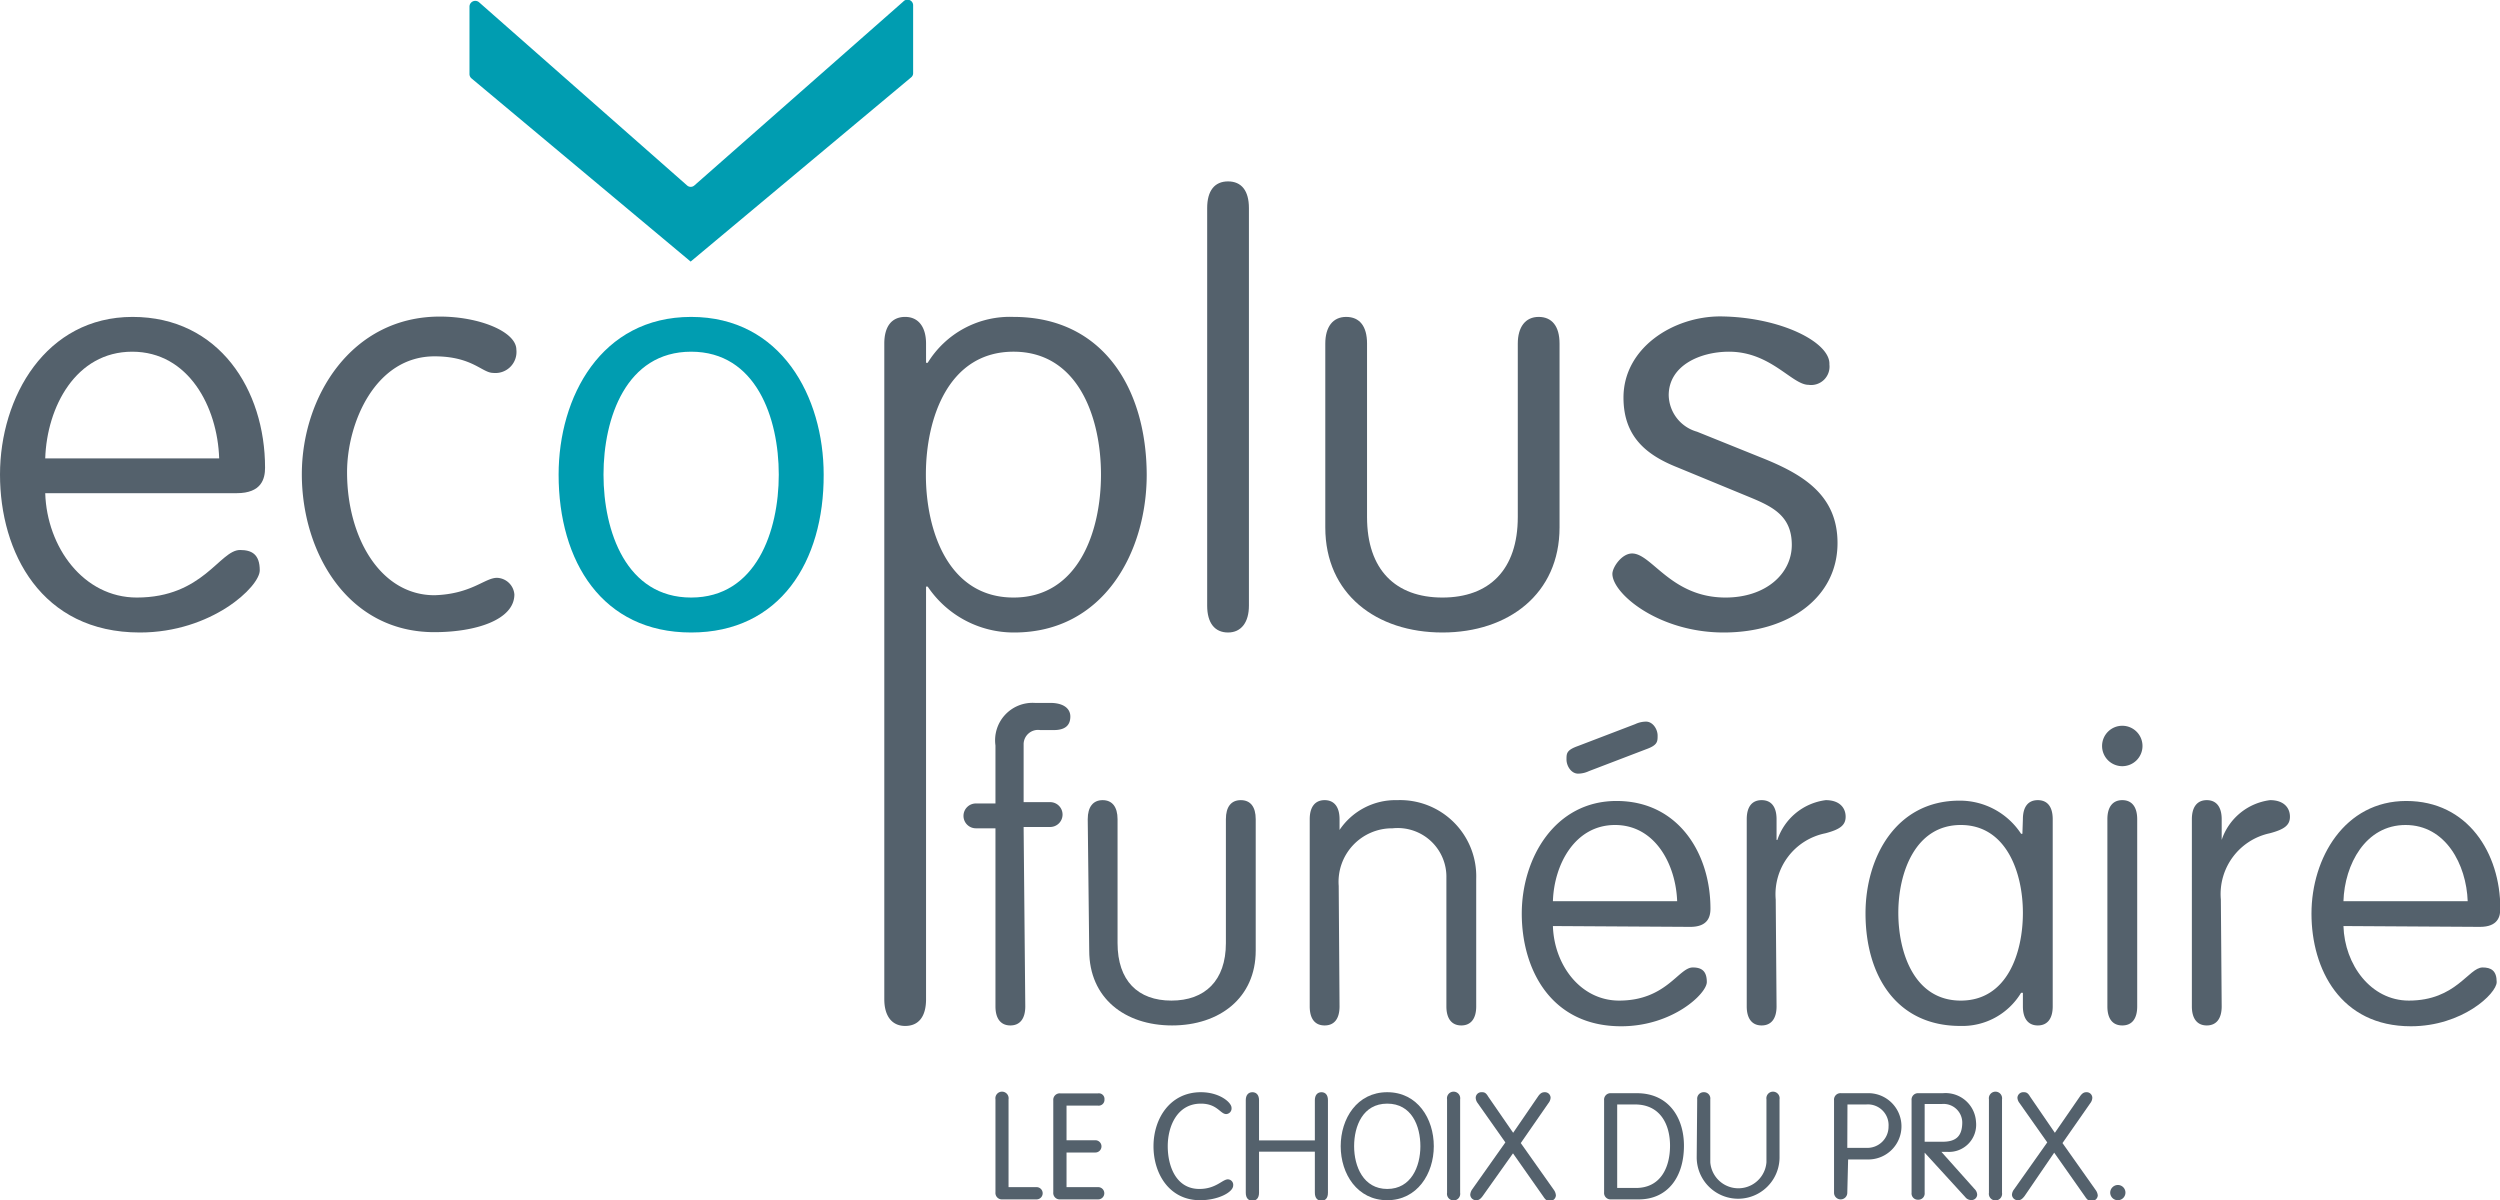
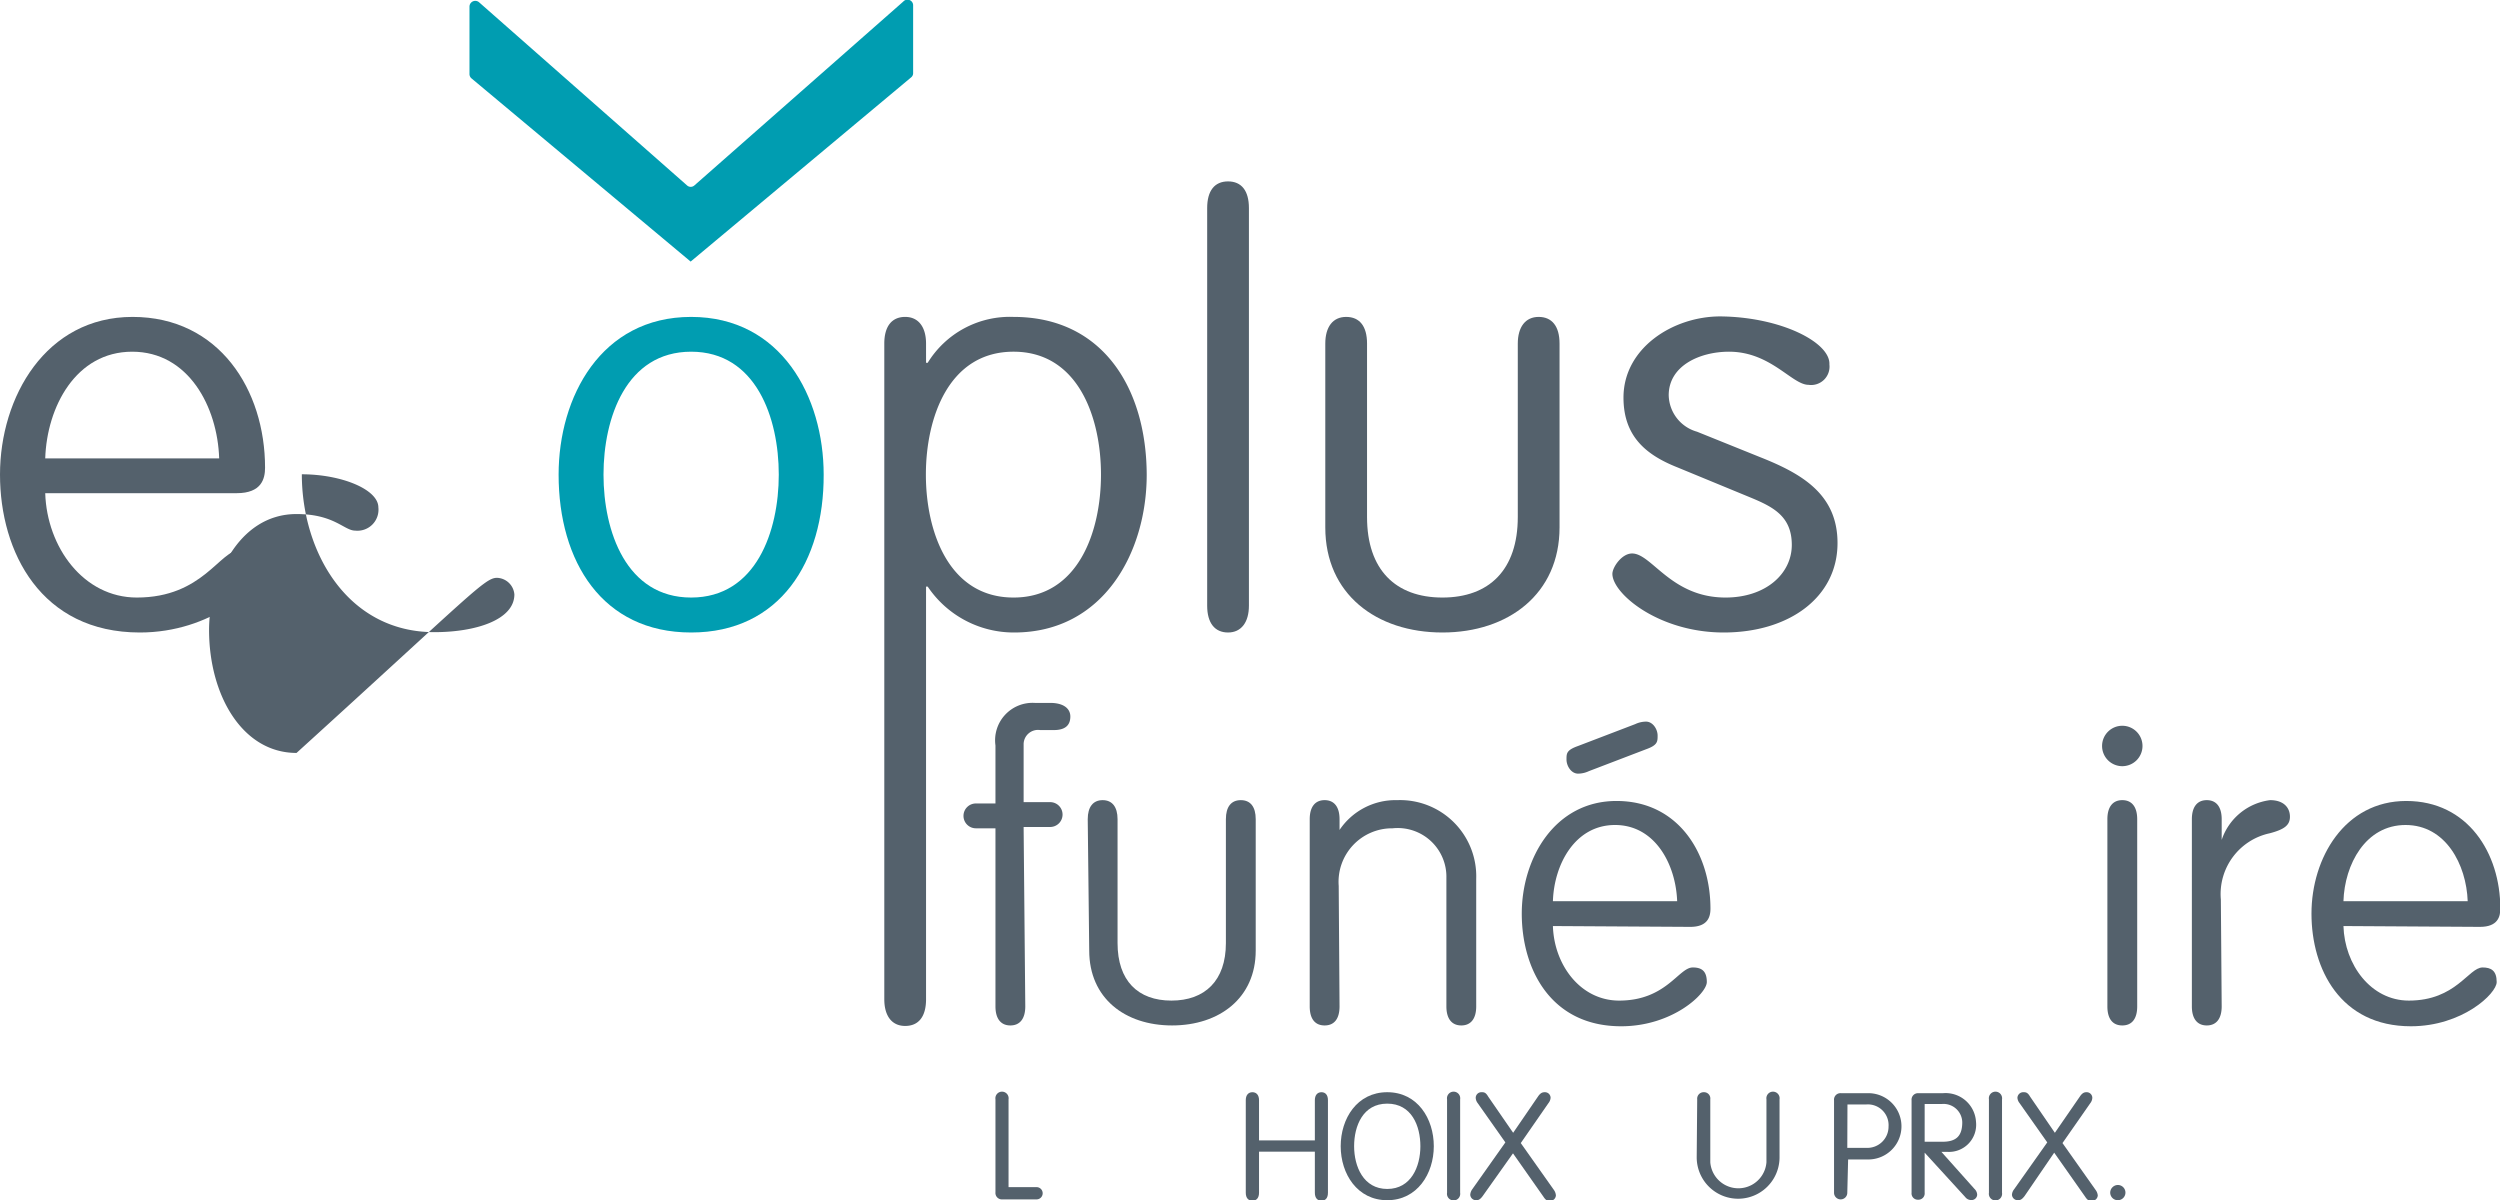
<svg xmlns="http://www.w3.org/2000/svg" viewBox="0 0 150.91 72.45">
  <defs>
    <style>.cls-1{fill:#54616c;}.cls-2{fill:#009db1;}</style>
  </defs>
  <g id="Calque_2" data-name="Calque 2">
    <g id="Calque_1-2" data-name="Calque 1">
      <path class="cls-1" d="M2.73,29.77c.1,3.26,2.31,6.3,5.53,6.3,4,0,5-2.87,6.23-2.87.7,0,1.19.25,1.19,1.23s-2.9,3.75-7.24,3.75C2.49,38.18,0,33.34,0,28.65s2.77-9.52,8-9.52S16,23.54,16,28.23c0,.67-.21,1.54-1.71,1.54Zm10.5-2.1c-.1-3.11-1.85-6.44-5.25-6.44s-5.15,3.33-5.25,6.44Z" />
-       <path class="cls-1" d="M30,34.88a1.09,1.09,0,0,1,1.05,1c0,1.54-2.34,2.28-4.83,2.28-5.25,0-8-4.84-8-9.53s3-9.52,8.33-9.52c2.38,0,4.62.91,4.62,2a1.27,1.27,0,0,1-1.4,1.4c-.67,0-1.26-1-3.54-1-3.57,0-5.28,4-5.28,7,0,3.92,2,7.42,5.28,7.42C28.46,35.86,29.26,34.88,30,34.88Z" />
+       <path class="cls-1" d="M30,34.88a1.09,1.09,0,0,1,1.05,1c0,1.54-2.34,2.28-4.83,2.28-5.25,0-8-4.84-8-9.53c2.38,0,4.62.91,4.62,2a1.27,1.27,0,0,1-1.4,1.4c-.67,0-1.26-1-3.54-1-3.57,0-5.28,4-5.28,7,0,3.92,2,7.42,5.28,7.42C28.46,35.86,29.26,34.88,30,34.88Z" />
      <path class="cls-2" d="M41.72,38.18c-5.36,0-8-4.28-8-9.53,0-4.69,2.56-9.52,8-9.52s8,4.83,8,9.52C49.74,33.9,47.08,38.18,41.72,38.18Zm0-2.11c3.92,0,5.29-4,5.29-7.42s-1.37-7.42-5.29-7.42-5.29,4-5.29,7.42S37.8,36.07,41.72,36.07Z" />
      <path class="cls-1" d="M75.39,36.56c0,1-.46,1.62-1.26,1.62s-1.26-.57-1.26-1.62v-24c0-1.05.45-1.61,1.26-1.61s1.26.56,1.26,1.61Z" />
      <path class="cls-1" d="M80,20.74c0-1,.45-1.61,1.26-1.61s1.26.56,1.26,1.61V31.21c0,3.18,1.72,4.86,4.55,4.86s4.55-1.68,4.55-4.86V20.74c0-1,.46-1.61,1.26-1.61s1.26.56,1.26,1.61v11.1c0,4-3.08,6.34-7.07,6.34S80,35.86,80,31.84Z" />
      <path class="cls-1" d="M110.43,22a1.11,1.11,0,0,1-1.26,1.23c-1,0-2.28-2-4.8-2-1.75,0-3.64.84-3.64,2.63a2.34,2.34,0,0,0,1.71,2.2l3.82,1.54c2.52,1,4.66,2.24,4.66,5.18,0,3.29-2.94,5.4-6.87,5.4s-6.72-2.35-6.72-3.54c0-.39.56-1.23,1.19-1.23,1.19,0,2.35,2.66,5.64,2.66,2.42,0,4-1.43,4-3.18S107,30.58,105.59,30l-4.34-1.79C99.36,27.46,98,26.34,98,24c0-3,3-4.9,5.84-4.9C107.49,19.13,110.5,20.67,110.43,22Z" />
      <path class="cls-1" d="M61.18,19.13A5.82,5.82,0,0,0,56,21.9h-.1V20.74c0-1-.46-1.61-1.26-1.61s-1.26.56-1.26,1.61V60.32c0,1,.45,1.61,1.26,1.61s1.26-.56,1.26-1.61V35.41H56a6.26,6.26,0,0,0,5.22,2.77c5.39,0,8-4.84,8-9.53C69.2,23.4,66.54,19.13,61.18,19.13Zm0,16.94c-3.92,0-5.29-4-5.29-7.42s1.37-7.42,5.29-7.42,5.28,4,5.28,7.42S65.1,36.07,61.18,36.07Z" />
      <path class="cls-1" d="M61.89,60.75c0,.75-.33,1.15-.9,1.15s-.9-.4-.9-1.15V50H58.91a.75.75,0,1,1,0-1.5h1.18V45a2.26,2.26,0,0,1,2.37-2.57h.93c.85,0,1.22.37,1.22.82s-.22.82-1,.82h-.82a.87.87,0,0,0-1,.83v3.52h1.6a.75.75,0,1,1,0,1.5h-1.6Z" />
      <path class="cls-1" d="M65.66,49.45c0-.75.33-1.15.9-1.15s.9.4.9,1.15v7.48c0,2.27,1.23,3.47,3.25,3.47S74,59.2,74,56.93V49.45c0-.75.32-1.15.9-1.15s.9.4.9,1.15v7.93c0,2.87-2.2,4.52-5.05,4.52s-5-1.65-5-4.52Z" />
      <path class="cls-1" d="M80.86,60.75c0,.75-.32,1.15-.9,1.15s-.9-.4-.9-1.15V49.45c0-.75.33-1.15.9-1.15s.9.4.9,1.15v.65h0a4.07,4.07,0,0,1,3.48-1.8,4.6,4.6,0,0,1,4.77,4.75v7.7c0,.75-.33,1.15-.9,1.15s-.9-.4-.9-1.15V53a2.94,2.94,0,0,0-3.25-3,3.23,3.23,0,0,0-3.25,3.48Z" />
      <path class="cls-1" d="M93.74,55.9c.07,2.33,1.65,4.5,4,4.5,2.84,0,3.59-2,4.44-2,.5,0,.85.18.85.88s-2.07,2.67-5.17,2.67c-4.25,0-6-3.45-6-6.8s2-6.8,5.72-6.8,5.67,3.15,5.67,6.5c0,.48-.15,1.1-1.22,1.1Zm7.5-1.5c-.08-2.22-1.33-4.6-3.75-4.6s-3.68,2.38-3.75,4.6ZM98.71,43.71a1.55,1.55,0,0,1,.65-.15c.42,0,.7.47.7.84s0,.58-.7.83l-3.45,1.32a1.55,1.55,0,0,1-.65.15c-.42,0-.7-.47-.7-.85s0-.57.7-.82Z" />
-       <path class="cls-1" d="M107.24,60.75c0,.75-.33,1.15-.9,1.15s-.9-.4-.9-1.15V49.45c0-.75.32-1.15.9-1.15s.9.4.9,1.15V50.7h.05a3.55,3.55,0,0,1,2.92-2.4c.85,0,1.2.48,1.2,1s-.35.77-1.22,1a3.75,3.75,0,0,0-3,4Z" />
-       <path class="cls-1" d="M122.11,49.45c0-.75.32-1.15.9-1.15s.9.4.9,1.15v11.3c0,.75-.33,1.15-.9,1.15s-.9-.4-.9-1.15v-.82H122a4.14,4.14,0,0,1-3.67,2c-3.82,0-5.72-3-5.72-6.8,0-3.35,1.82-6.8,5.67-6.8a4.42,4.42,0,0,1,3.72,2h.08ZM118.36,60.4c2.8,0,3.75-2.87,3.75-5.3s-1-5.3-3.75-5.3-3.77,2.88-3.77,5.3S115.56,60.4,118.36,60.4Z" />
      <path class="cls-1" d="M128.11,43.81A1.22,1.22,0,1,1,126.89,45,1.22,1.22,0,0,1,128.11,43.81Zm.9,16.94c0,.75-.32,1.15-.9,1.15s-.9-.4-.9-1.15V49.45c0-.75.33-1.15.9-1.15s.9.4.9,1.15Z" />
      <path class="cls-1" d="M134.11,60.75c0,.75-.33,1.15-.9,1.15s-.9-.4-.9-1.15V49.45c0-.75.33-1.15.9-1.15s.9.4.9,1.15V50.7h0a3.55,3.55,0,0,1,2.92-2.4c.85,0,1.2.48,1.2,1s-.35.77-1.22,1a3.75,3.75,0,0,0-2.95,4Z" />
      <path class="cls-1" d="M141.46,55.9c.07,2.33,1.65,4.5,3.95,4.5,2.85,0,3.6-2,4.45-2,.5,0,.85.18.85.88s-2.08,2.67-5.18,2.67c-4.25,0-6-3.45-6-6.8s2-6.8,5.72-6.8,5.68,3.15,5.68,6.5c0,.48-.15,1.1-1.23,1.1Zm7.5-1.5c-.08-2.22-1.33-4.6-3.75-4.6s-3.68,2.38-3.75,4.6Z" />
      <path class="cls-1" d="M60.88,71.66h1.69a.37.37,0,1,1,0,.74H60.51a.39.39,0,0,1-.42-.43V66.36a.4.4,0,1,1,.79,0Z" />
-       <path class="cls-1" d="M64.38,71.66h1.91a.37.37,0,1,1,0,.74H64a.39.39,0,0,1-.42-.43V66.42A.39.39,0,0,1,64,66h2.28a.34.34,0,0,1,.39.37.35.35,0,0,1-.39.37H64.38v2.09h1.74a.37.37,0,1,1,0,.74H64.38Z" />
-       <path class="cls-1" d="M72.4,71.77c1,0,1.39-.58,1.72-.58a.33.33,0,0,1,.32.37c0,.41-.91.89-2,.89-1.85,0-2.81-1.59-2.81-3.26s1-3.26,2.86-3.26c1.13,0,1.85.62,1.85.94a.34.34,0,0,1-.32.38c-.36,0-.54-.63-1.53-.63-1.42,0-2,1.35-2,2.57S71,71.77,72.4,71.77Z" />
      <path class="cls-1" d="M76,72c0,.32-.16.48-.4.48s-.4-.16-.4-.48V66.41c0-.31.16-.48.4-.48s.4.17.4.48v2.43h3.37V66.41c0-.31.16-.48.4-.48s.39.17.39.48V72c0,.32-.15.48-.39.48s-.4-.16-.4-.48V69.52H76Z" />
      <path class="cls-1" d="M83.74,65.93c1.83,0,2.81,1.6,2.81,3.26s-1,3.26-2.81,3.26-2.81-1.59-2.81-3.26S81.92,65.93,83.74,65.93Zm0,5.84c1.44,0,2-1.35,2-2.58s-.53-2.57-2-2.57-2,1.35-2,2.57S82.3,71.77,83.74,71.77Z" />
      <path class="cls-1" d="M88.14,72a.4.4,0,1,1-.79,0V66.36a.4.4,0,1,1,.79,0Z" />
      <path class="cls-1" d="M89.5,72.2c-.16.22-.27.25-.39.25a.35.35,0,0,1-.36-.33.65.65,0,0,1,.12-.33l2-2.83L89.2,66.59a.56.56,0,0,1-.12-.32.34.34,0,0,1,.35-.34c.14,0,.25,0,.4.26l1.51,2.19,1.5-2.19c.15-.22.27-.26.41-.26a.34.34,0,0,1,.35.34.58.58,0,0,1-.13.32L91.8,69l2,2.83a.65.65,0,0,1,.12.33.35.35,0,0,1-.36.33c-.12,0-.23,0-.39-.25l-1.84-2.62Z" />
-       <path class="cls-1" d="M96.83,66.42a.39.39,0,0,1,.42-.43h1.56c1.91,0,2.84,1.47,2.84,3.17,0,1.91-1,3.24-2.73,3.24H97.25a.39.39,0,0,1-.42-.43Zm.79,5.29h1.13c1.5,0,2.06-1.25,2.06-2.55s-.6-2.49-2.11-2.49H97.62Z" />
      <path class="cls-1" d="M102.45,66.36a.39.39,0,0,1,.4-.43.38.38,0,0,1,.39.43v3.8a1.7,1.7,0,0,0,3.39,0v-3.8a.4.4,0,1,1,.79,0v3.5a2.49,2.49,0,1,1-5,0Z" />
      <path class="cls-1" d="M111.51,72a.4.4,0,1,1-.8,0V66.42a.39.39,0,0,1,.43-.43h1.56a2,2,0,0,1,2.08,2,2,2,0,0,1-2,2h-1.22Zm0-2.71h1.17A1.28,1.28,0,0,0,114,68a1.25,1.25,0,0,0-1.35-1.33h-1.13Z" />
      <path class="cls-1" d="M116.18,72a.38.38,0,0,1-.4.42.38.38,0,0,1-.39-.42V66.42a.39.39,0,0,1,.42-.43h1.47a1.84,1.84,0,0,1,2,1.73,1.64,1.64,0,0,1-1.75,1.81h-.34l2,2.24a.5.5,0,0,1,.16.36.34.34,0,0,1-.36.31.45.45,0,0,1-.36-.18l-2.45-2.68Zm0-3.08h1.08c.83,0,1.19-.35,1.19-1.18a1.13,1.13,0,0,0-1.21-1.1h-1.06Z" />
      <path class="cls-1" d="M120.85,72a.4.4,0,1,1-.79,0V66.36a.4.4,0,1,1,.79,0Z" />
      <path class="cls-1" d="M122.21,72.2c-.17.22-.27.25-.4.25a.35.35,0,0,1-.36-.33.58.58,0,0,1,.13-.33l2-2.83-1.67-2.37a.58.58,0,0,1-.13-.32.35.35,0,0,1,.36-.34c.13,0,.25,0,.4.26l1.5,2.19,1.51-2.19c.15-.22.27-.26.4-.26a.34.34,0,0,1,.35.34.56.56,0,0,1-.12.32L124.5,69l2,2.83a.66.66,0,0,1,.13.33.35.35,0,0,1-.36.33c-.13,0-.24,0-.4-.25L124,69.58Z" />
      <path class="cls-1" d="M127.84,71.53a.46.46,0,1,1-.46.46A.47.47,0,0,1,127.84,71.53Z" />
      <path class="cls-2" d="M54.53.09,41.92,11.19a.33.33,0,0,1-.45,0L28.91.13a.35.35,0,0,0-.57.26V4.46a.34.34,0,0,0,.12.27L41.69,15.79h0L55,4.67a.32.32,0,0,0,.12-.26V.34A.34.34,0,0,0,54.53.09Z" />
    </g>
  </g>
</svg>